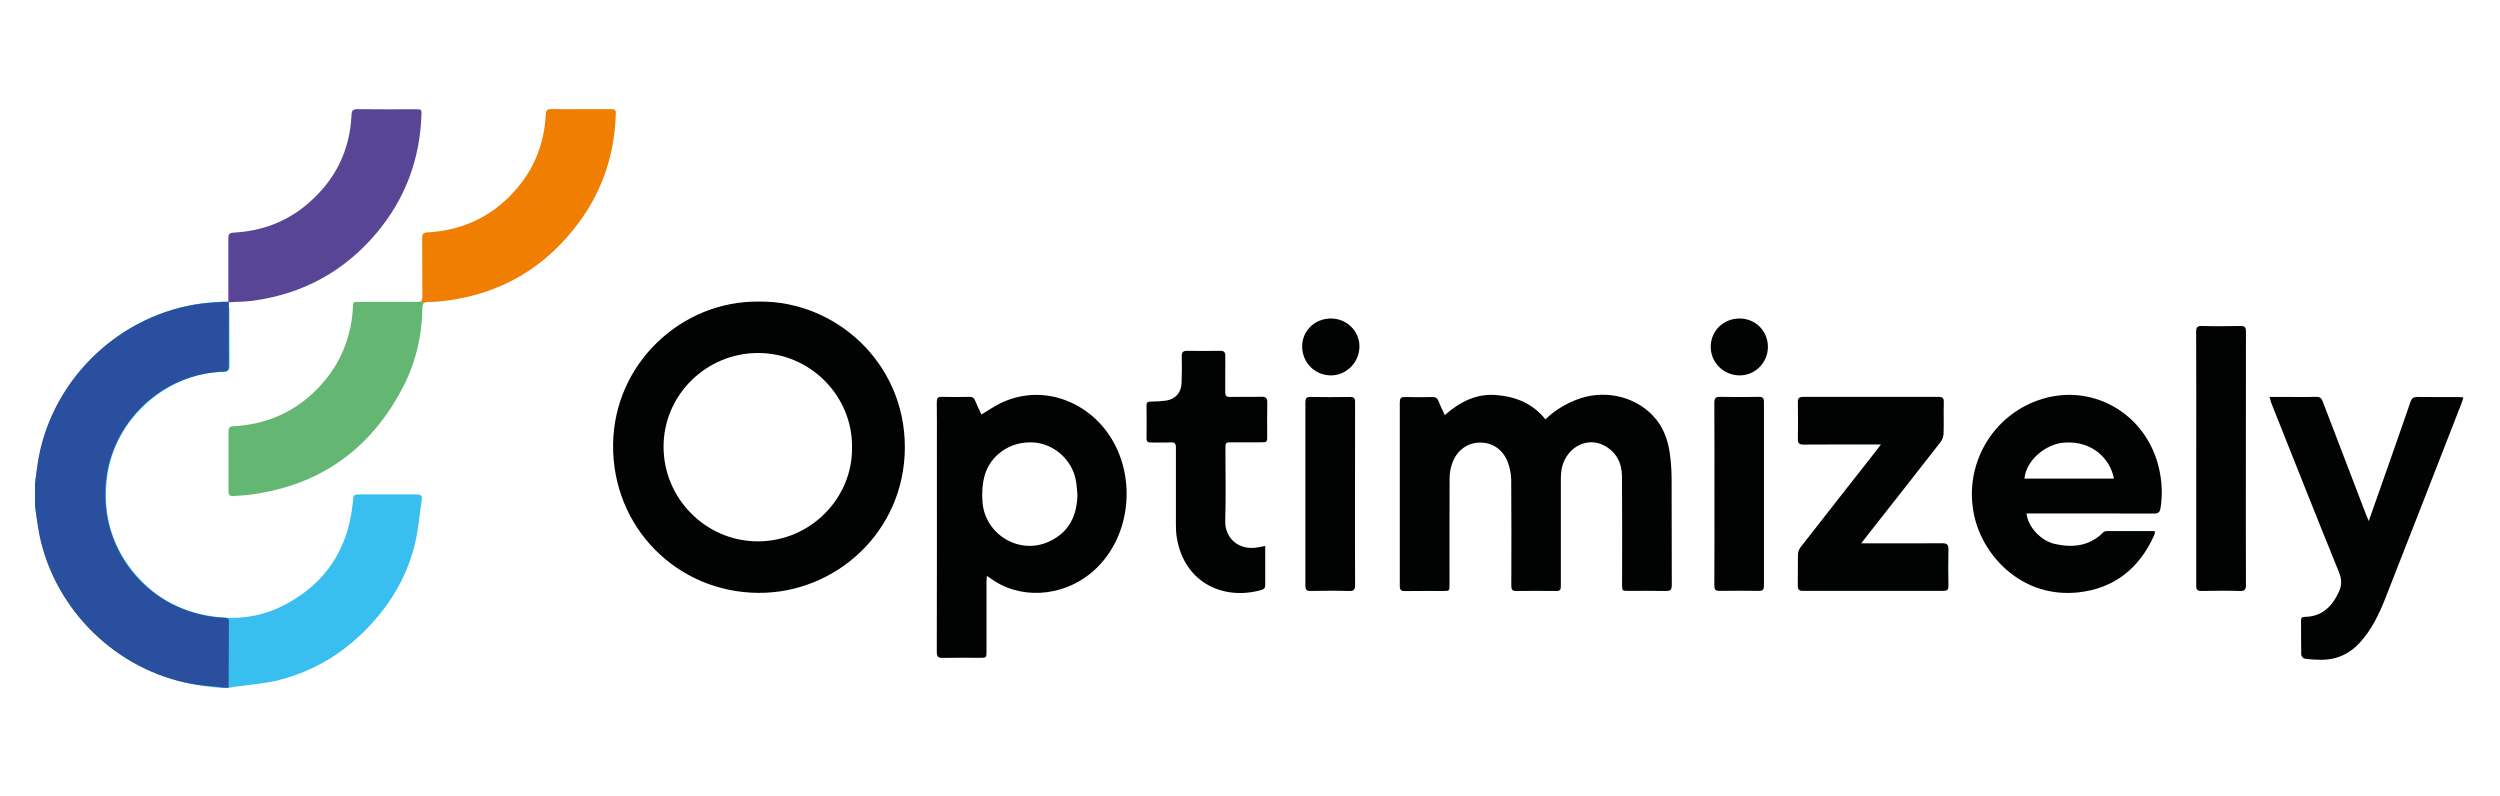
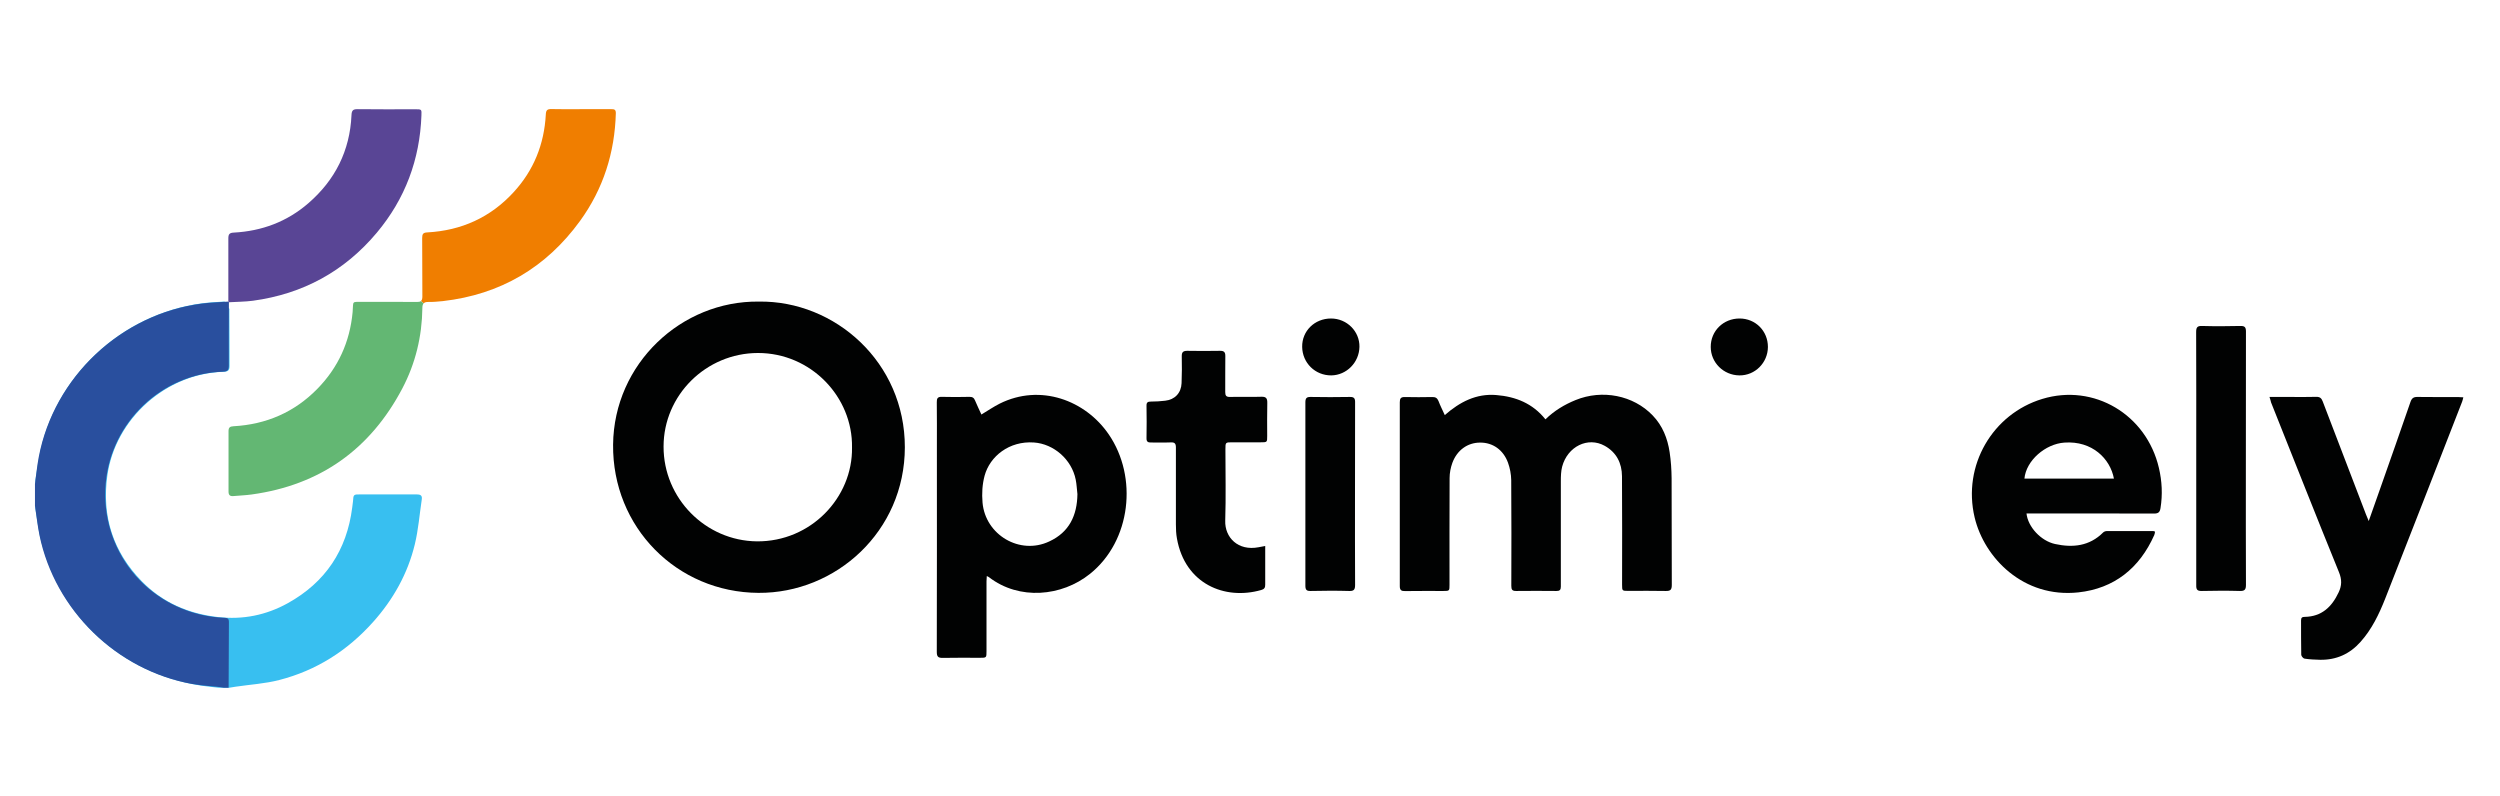
<svg xmlns="http://www.w3.org/2000/svg" version="1.1" id="Layer_1" x="0px" y="0px" viewBox="0 0 2645.2 841.9" style="enable-background:new 0 0 2645.2 841.9;" xml:space="preserve">
  <style type="text/css">
	.st0{fill:#38BFF0;}
	.st1{fill:#294F9E;}
	.st2{fill:#010202;}
	.st3{fill:#F07E00;}
	.st4{fill:#63B773;}
	.st5{fill:#594595;}
</style>
-   <path class="st0" d="M238.8,319.7c-0.5-0.2-1-0.4-1.5-0.6c-0.7,0-1.4,0.1-2.3,0.1c-7.5,0.4-15,0.9-22.4,1.9  c-81.8,11.3-150,72.9-169.2,153.1c-2.7,11.1-4,22.5-6,33.8c0,10,0,20,0,30c1.8,10.8,3,21.7,5.6,32.3  c20.3,82.8,85.9,142.5,170.1,155.2c6.1,0.9,12.2,1.5,18.3,2.2c3.7,0,7.3,0,11,0c2.3-0.4,4.5-0.7,6.8-1.1c15.4-2.3,31.2-3.2,46.3-7.1  c39.2-10.1,72.1-31,99.2-61.3c21.4-23.9,36.7-51.2,44.2-82.2c3.8-15.6,5-31.8,7.4-47.7c0.7-4.5-2-5.2-5.7-5.2c-19.7,0.1-39.3,0-59,0  c-7.6,0-7.6,0-8.1,7.4c-0.2,2.2-0.6,4.3-0.8,6.4c-5.7,45.3-28.4,79.3-68.3,101.4c-22.8,12.6-47.4,17.6-73.7,14.6  c-31.4-3.5-58.7-15.4-80.6-37.8c-30.4-31.1-42.5-68.7-36.5-111.9c8.4-60.1,62-108.1,123-109.8c4.8-0.1,6.3-1.6,6.3-6.3  c-0.2-20.1,0.1-40.3-0.2-60.4c0-0.2,0-0.4,0-0.6c-0.6-0.5-1.1-0.9-1.7-1.4C239.8,323.7,239.8,320.7,238.8,319.7z" />
+   <path class="st0" d="M238.8,319.7c-0.5-0.2-1-0.4-1.5-0.6c-0.7,0-1.4,0.1-2.3,0.1c-7.5,0.4-15,0.9-22.4,1.9  c-81.8,11.3-150,72.9-169.2,153.1c-2.7,11.1-4,22.5-6,33.8c0,10,0,20,0,30c1.8,10.8,3,21.7,5.6,32.3  c20.3,82.8,85.9,142.5,170.1,155.2c6.1,0.9,12.2,1.5,18.3,2.2c3.7,0,7.3,0,11,0c2.3-0.4,4.5-0.7,6.8-1.1c15.4-2.3,31.2-3.2,46.3-7.1  c39.2-10.1,72.1-31,99.2-61.3c21.4-23.9,36.7-51.2,44.2-82.2c3.8-15.6,5-31.8,7.4-47.7c0.7-4.5-2-5.2-5.7-5.2c-19.7,0.1-39.3,0-59,0  c-7.6,0-7.6,0-8.1,7.4c-0.2,2.2-0.6,4.3-0.8,6.4c-5.7,45.3-28.4,79.3-68.3,101.4c-22.8,12.6-47.4,17.6-73.7,14.6  c-31.4-3.5-58.7-15.4-80.6-37.8c-30.4-31.1-42.5-68.7-36.5-111.9c8.4-60.1,62-108.1,123-109.8c4.8-0.1,6.3-1.6,6.3-6.3  c-0.2-20.1,0.1-40.3-0.2-60.4c-0.6-0.5-1.1-0.9-1.7-1.4C239.8,323.7,239.8,320.7,238.8,319.7z" />
  <path class="st1" d="M242.2,319.7c-0.1,22.3-0.2,44.6-0.1,66.9c0,4.9-1.2,6.5-6.3,6.7c-64.4,2.1-118.1,53.2-123.9,117.7  c-6.3,70.1,42.5,131.6,112.3,141.5c4.6,0.7,9.3,1,13.9,1.2c3,0.1,4.1,1.3,4.1,4.2c-0.1,23.3-0.2,46.6-0.3,69.8c-1.7,0-3.3,0-5,0  c-1.5-0.2-2.9-0.5-4.4-0.7c-9.7-1.1-19.6-1.6-29.2-3.3c-79.7-14.3-145.2-78.1-161.5-157.2c-2.1-10.4-3.2-21-4.8-31.4  c0-7.7,0-15.3,0-23c1.3-9.5,2.2-19.1,4-28.6c16.1-84.6,87.2-151.4,172.7-162.3c9.2-1.2,18.6-1.4,27.8-2.1  C241.8,319.3,242,319.5,242.2,319.7z" />
  <path class="st2" d="M803,319.1c80.5-1.1,154.5,64.2,154.4,154.2c-0.1,89.1-73.1,154.5-154.9,154c-86.2-0.5-154.7-69.3-153.8-156.9  C649.6,384.8,720.9,318.1,803,319.1z M901.5,473.5c0.9-53.6-43.5-100.1-99.6-100c-54.8,0.1-99.8,44.6-99.8,99  c-0.1,54.9,44.5,99.7,98.7,100.3C857.9,573.3,902.3,526.5,901.5,473.5z" />
  <path class="st3" d="M647,115.5c-10.7,0.1-21.3,0-32,0c-10.5,0-21,0.2-31.5-0.1c-4.6-0.1-5.8,1.3-6,5.9c-1.7,31.3-12.8,59-34.1,82.1  c-24.5,26.7-55.2,40.5-91.2,42.5c-4.5,0.2-5.5,1.7-5.5,5.9c0.2,20.6,0,41.3,0.2,61.9c0,2.4-0.4,3.9-1.5,4.8c1,0.8,1.9,1.6,2.9,2.5  c0.9-1.1,2.4-1.5,4.9-1.5c5.1,0.1,10.3-0.4,15.4-0.9c60.8-7,109.2-35.4,145.1-84.8c24.6-33.9,36.8-72.3,37.9-114.2  C651.6,115.8,649.8,115.5,647,115.5z" />
  <path class="st4" d="M441.1,319.5c-18.8-0.2-37.6-0.1-56.5-0.1c-13.3,0.1-10.4-1.4-11.5,10.8c-2.9,31.6-15.3,58.8-37.4,81.3  c-24.2,24.7-54.1,37.6-88.6,39.5c-3.8,0.2-5.3,1.3-5.3,5.2c0.1,21.3,0.1,42.6,0,63.9c0,3.8,1.6,5.1,5.1,4.8c6.5-0.6,13-0.8,19.4-1.7  c72.5-10,125.5-47.8,159.4-112.2c13.9-26.4,20.8-55,21.2-84.9c0-2.3,0.3-4,1.3-5c-0.9-0.8-1.9-1.7-2.9-2.5  C444.4,319.3,443.1,319.5,441.1,319.5z" />
  <path class="st2" d="M1528.7,439.2c15.9-13.9,33.3-23,54.6-21.2c20.5,1.7,38.4,8.8,51.9,25.7c9.3-9.1,20.1-15.6,31.9-20.4  c28.2-11.5,61.1-5.1,81.6,16.3c10.4,10.8,15.7,24.2,17.9,38.8c1.4,9.1,2,18.5,2.1,27.7c0.2,37.6,0,75.2,0.2,112.8  c0,5.1-1.4,6.5-6.4,6.4c-13.1-0.3-26.3-0.1-39.5-0.1c-6.6,0-6.7,0-6.7-6.5c0-38.3,0.2-76.5-0.1-114.8c-0.1-13.9-5.9-25.3-18.3-32.2  c-17.8-9.9-39.3,0.7-45,22c-1.3,5-1.4,10.4-1.4,15.7c-0.1,37.1-0.1,74.2,0,111.3c0,3.4-1.2,4.7-4.7,4.6c-14.2-0.1-28.3-0.2-42.5,0  c-4.3,0.1-5.2-1.5-5.2-5.5c0.1-37.3,0.2-74.5-0.1-111.8c-0.1-6.2-1.3-12.6-3.4-18.4c-5-13.7-16.2-21.4-29.5-21.3  c-13.2,0-24.4,7.9-29.4,21.5c-1.8,5-2.9,10.6-2.9,16c-0.2,37.6-0.1,75.2-0.1,112.8c0,6.6,0,6.7-6.5,6.7c-13.5,0-27-0.1-40.5,0.1  c-3.9,0.1-5.6-0.9-5.6-5.2c0.1-64.9,0.1-129.7,0-194.6c0-4.1,1.2-5.6,5.4-5.5c9.7,0.2,19.3,0.2,29,0c3.3-0.1,5.2,1,6.5,4.1  C1523.8,429,1526.2,433.7,1528.7,439.2z" />
  <path class="st2" d="M1038.4,438.6c6.8-4.1,12.8-8.2,19.3-11.5c43.1-21.5,90.8-3.6,115.5,32.6c30.8,45,23.7,112.5-19.9,147.5  c-29.9,24-74.9,28.2-106.9,3.5c-0.5-0.4-1.1-0.6-2.3-1.2c-0.1,2.2-0.3,3.9-0.3,5.6c0,24.6,0,49.2,0,73.9c0,7,0,7-7.2,7  c-13,0-26-0.2-39,0.1c-5.1,0.1-6.4-1.4-6.4-6.4c0.2-72.9,0.1-145.7,0.1-218.6c0-15.1,0.1-30.3-0.1-45.4c-0.1-4.2,0.9-6,5.5-5.8  c9.6,0.3,19.3,0.2,29,0c3.1-0.1,4.9,1,6,3.9C1033.8,428.8,1036.1,433.6,1038.4,438.6z M1140,522.8c-0.6-5.1-0.8-10.3-1.8-15.3  c-4.3-21.5-23.3-37.8-44.1-39.3c-26.2-1.9-46.7,14.6-52.3,35.1c-2.5,9.4-3,18.8-2.2,28.5c3,34.2,39.5,55.8,70.6,41.1  C1131.4,563.1,1139.7,545.3,1140,522.8z" />
  <path class="st2" d="M2144.2,543.3c1.5,14.2,15.2,29,30.2,32.3c18.8,4.1,36.4,2.3,50.9-12.2c0.9-0.9,2.6-1.5,4-1.5  c16.3-0.1,32.6,0,49,0c0.5,0,0.9,0.3,1.9,0.6c-0.2,1.2-0.3,2.5-0.8,3.6c-15.6,35.1-42.4,56.6-80.4,60.7  c-58,6.2-99.5-36.4-109.7-79.4c-13-55,19.1-109.4,71.6-125.3c54.6-16.6,110.2,16.4,123.4,73c3.3,14.1,4,28.2,1.7,42.5  c-0.7,4.5-2.4,5.8-7,5.8c-43-0.2-86-0.1-128.9-0.1C2148.2,543.3,2146.2,543.3,2144.2,543.3z M2236.7,506.4  c-3.9-21-23-40.2-52.4-38.1c-20.2,1.4-40.5,19-42.3,38.1C2173.4,506.4,2204.9,506.4,2236.7,506.4z" />
  <path class="st2" d="M2401.3,420c7.8,0,14.6,0,21.4,0c9.3,0,18.7,0.2,28-0.1c3.8-0.1,5.6,1.3,6.9,4.8  c15.2,39.9,30.5,79.7,45.8,119.6c0.7,1.9,1.6,3.8,2.9,7c4.5-12.7,8.5-24,12.5-35.4c10.6-30.2,21.3-60.4,31.7-90.7  c1.4-4,3.4-5.3,7.5-5.2c14.2,0.2,28.3,0.1,42.5,0.1c1.8,0,3.5,0.2,5.9,0.3c-0.5,2-0.8,3.4-1.3,4.7c-27.1,69.5-54.1,139-81.4,208.4  c-6.5,16.4-14.1,32.3-26.1,45.7c-11.4,12.8-25.6,19.2-42.8,18.9c-5.5-0.1-11-0.4-16.4-1.2c-1.4-0.2-3.5-2.7-3.5-4.1  c-0.3-12.1-0.1-24.3-0.2-36.4c0-2.9,1.2-3.7,3.9-3.7c17.9-0.3,28.6-10.5,35.8-25.8c3.5-7.3,3.6-13.7,0.4-21.5  c-24.3-59.7-47.9-119.6-71.8-179.5C2402.6,424.2,2402.2,422.7,2401.3,420z" />
-   <path class="st2" d="M1969.3,574.9c3.4,0,5.4,0,7.4,0c26.1,0,52.3,0.1,78.4-0.1c5.1,0,6.6,1.6,6.5,6.6c-0.3,12.8-0.2,25.6,0,38.4  c0.1,4.1-1.3,5.4-5.5,5.4c-49.5-0.1-98.9-0.1-148.4,0c-4.2,0-5.5-1.3-5.5-5.4c0.2-11.1-0.1-22.3,0.2-33.4c0.1-2.4,1.1-5.2,2.6-7.2  c26.1-33.5,52.3-66.8,78.5-100.2c2-2.6,4-5.2,6.7-8.7c-3,0-4.7,0-6.5,0c-25.1,0-50.3-0.1-75.4,0.1c-4.6,0-6.1-1.4-6-6  c0.2-13,0.2-25.9,0-38.9c-0.1-4.4,1.6-5.6,5.8-5.6c47.6,0.1,95.2,0.1,142.9,0c4.3,0,5.8,1.1,5.7,5.6c-0.3,11,0.1,22-0.2,32.9  c-0.1,3.1-1.2,6.6-3,9c-25.6,33-51.5,65.7-77.3,98.6C1974.1,568.6,1972.1,571.2,1969.3,574.9z" />
  <path class="st5" d="M241.6,319.1c0-22.3,0.1-44.6,0-66.8c0-4.4,1.1-6,5.8-6.2c29.7-1.6,56.3-11.5,78.9-31.1  c28.3-24.5,43.9-55.5,45.6-93.1c0.2-5.1,1.7-6.5,6.6-6.4c20.3,0.3,40.6,0.1,60.9,0.1c6.7,0,6.8,0,6.5,6.6  c-1.7,46.6-17.2,88.2-47.2,124c-34.3,40.9-78.2,64.8-131.1,72c-8.4,1.1-16.9,1.1-25.4,1.6C242,319.5,241.8,319.3,241.6,319.1z" />
  <path class="st2" d="M1338.7,577.7c0,5.9,0,11.2,0,16.5c0,8.2-0.1,16.3,0,24.5c0.1,3.2-1.2,4.8-4.3,5.6c-38.6,11-80.6-6.5-89.1-54.5  c-0.9-4.9-1.1-9.9-1.1-14.9c-0.1-27.1-0.1-54.2,0-81.4c0-4.1-1.2-5.6-5.3-5.4c-7,0.3-14,0-21,0.1c-3.2,0.1-4.9-0.8-4.8-4.5  c0.2-11.5,0.2-23,0-34.4c-0.1-3.7,1.5-4.4,4.8-4.4c5,0,10-0.3,14.9-0.9c10.3-1.1,17-8.2,17.4-18.6c0.4-9.5,0.4-19,0.2-28.4  c-0.1-4.4,1.5-5.8,5.8-5.8c11.5,0.2,23,0.2,34.5,0c4.3-0.1,5.9,1.3,5.8,5.7c-0.2,12.6,0,25.3-0.1,37.9c0,3.8,1,5.3,5.1,5.2  c11-0.3,22,0.2,33-0.2c5.2-0.2,6.5,1.7,6.4,6.6c-0.3,11.6-0.1,23.3-0.1,34.9c0,6.7,0,6.7-7,6.7c-10,0-20,0-30,0  c-7.2,0-7.2,0-7.2,7.5c0,25.1,0.6,50.3-0.2,75.4c-0.6,17.7,13.5,32.4,35.4,28.1C1333.7,578.7,1335.6,578.3,1338.7,577.7z" />
  <path class="st2" d="M2323.8,484.6c0-44.4,0.1-88.8-0.1-133.2c0-4.8,1-6.7,6.3-6.5c13.5,0.4,27,0.3,40.5,0c4.6-0.1,5.9,1.3,5.9,5.9  c-0.1,48.4-0.1,96.8-0.1,145.2c0,40.9-0.1,81.8,0.1,122.7c0,4.9-1.1,6.7-6.3,6.6c-13.5-0.4-27-0.3-40.5,0c-4.7,0.1-5.9-1.5-5.8-6  C2323.9,574.4,2323.8,529.5,2323.8,484.6z" />
  <path class="st2" d="M1433.7,522.5c0,32.1-0.1,64.2,0.1,96.3c0,4.9-1.1,6.7-6.3,6.5c-13.6-0.4-27.3-0.3-40.9,0  c-4.2,0.1-5.4-1.4-5.4-5.5c0.1-64.7,0.1-129.4,0-194c0-4.3,1.1-5.9,5.6-5.8c13.8,0.2,27.6,0.3,41.5,0c4.5-0.1,5.6,1.6,5.5,5.8  C1433.7,458,1433.7,490.2,1433.7,522.5z" />
-   <path class="st2" d="M1814,522.6c0-32.1,0.1-64.2-0.1-96.3c0-5.1,1.4-6.5,6.4-6.4c13.5,0.3,27,0.2,40.5,0c4.1-0.1,5.6,1.2,5.6,5.4  c-0.1,64.9-0.1,129.7,0,194.6c0,4.2-1.6,5.4-5.6,5.3c-13.7-0.2-27.3-0.2-41,0c-4.5,0.1-5.9-1.2-5.9-5.8  C1814.1,587.1,1814,554.9,1814,522.6z" />
  <path class="st2" d="M1840.6,337c16.9,0,30,13.2,30,30.1c-0.1,16.7-13.6,30.3-30.2,30.1c-16.8-0.2-30.3-13.6-30.3-30.1  C1810,350.2,1823.4,337,1840.6,337z" />
  <path class="st2" d="M1408.3,337c16.8,0,30.4,13.6,30.1,30c-0.3,16.5-13.6,30-29.8,30.2c-17,0.1-30.5-13.1-30.8-30.1  C1377.5,350.3,1390.9,337,1408.3,337z" />
</svg>